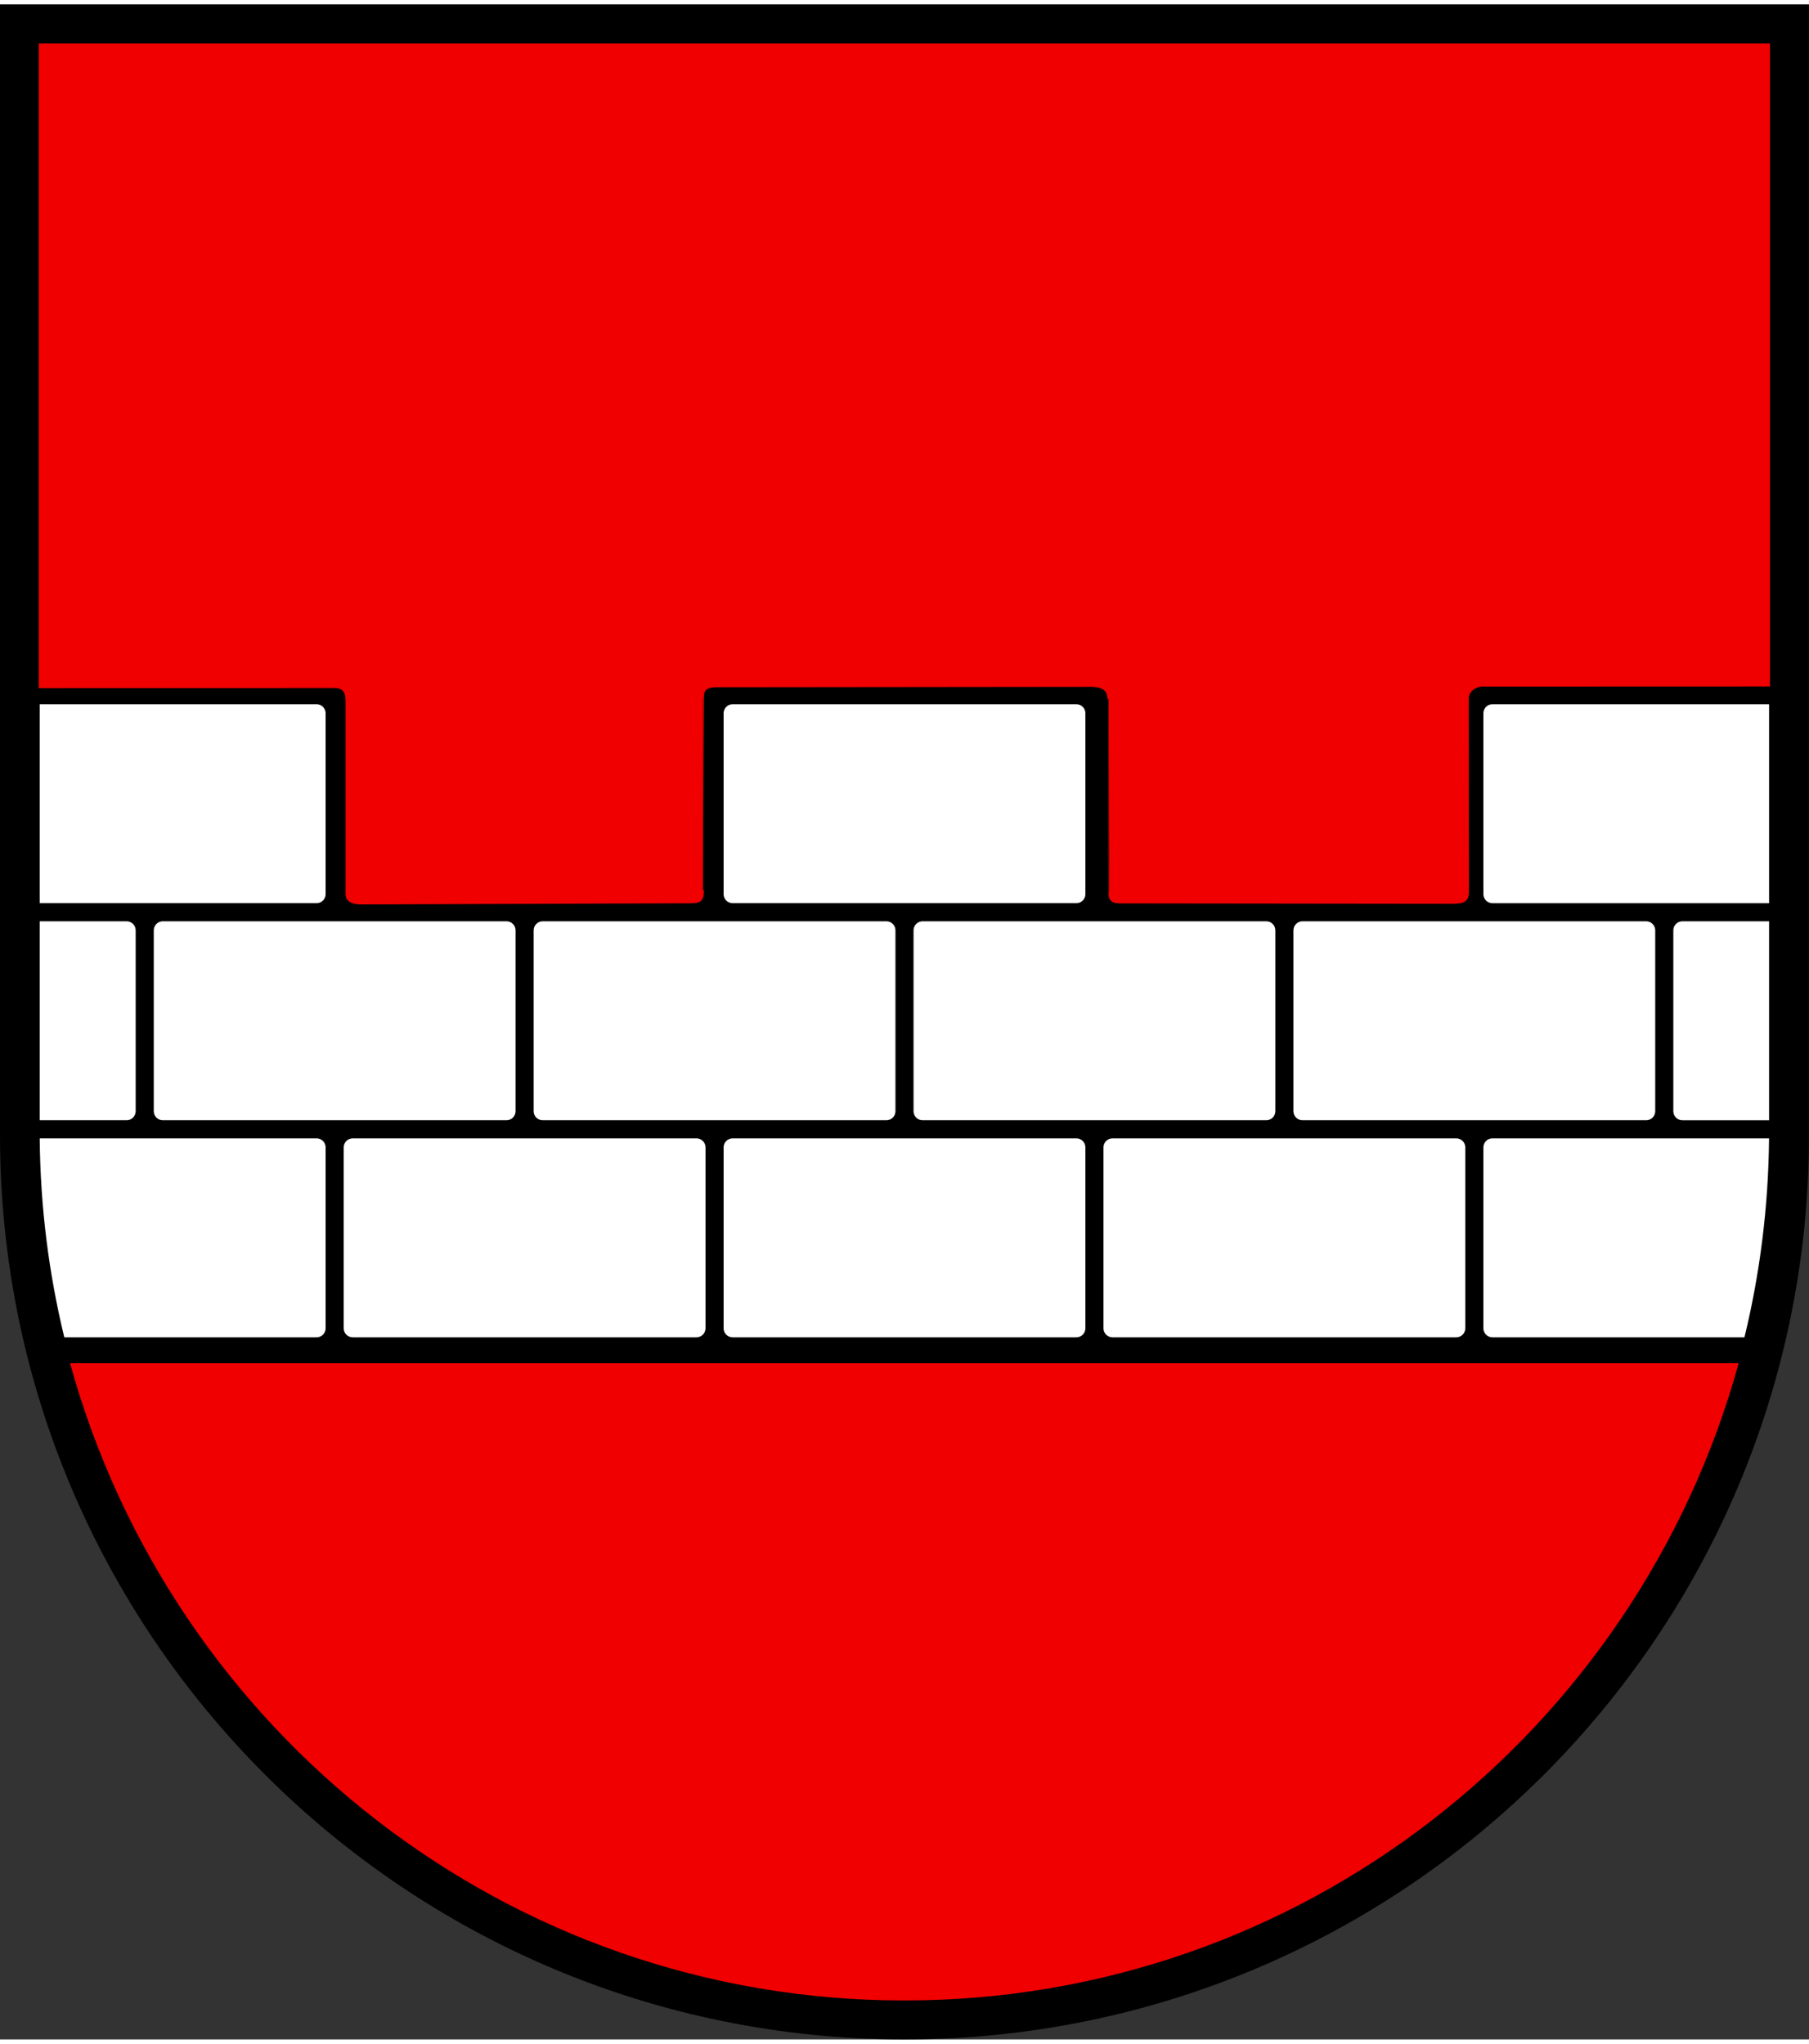
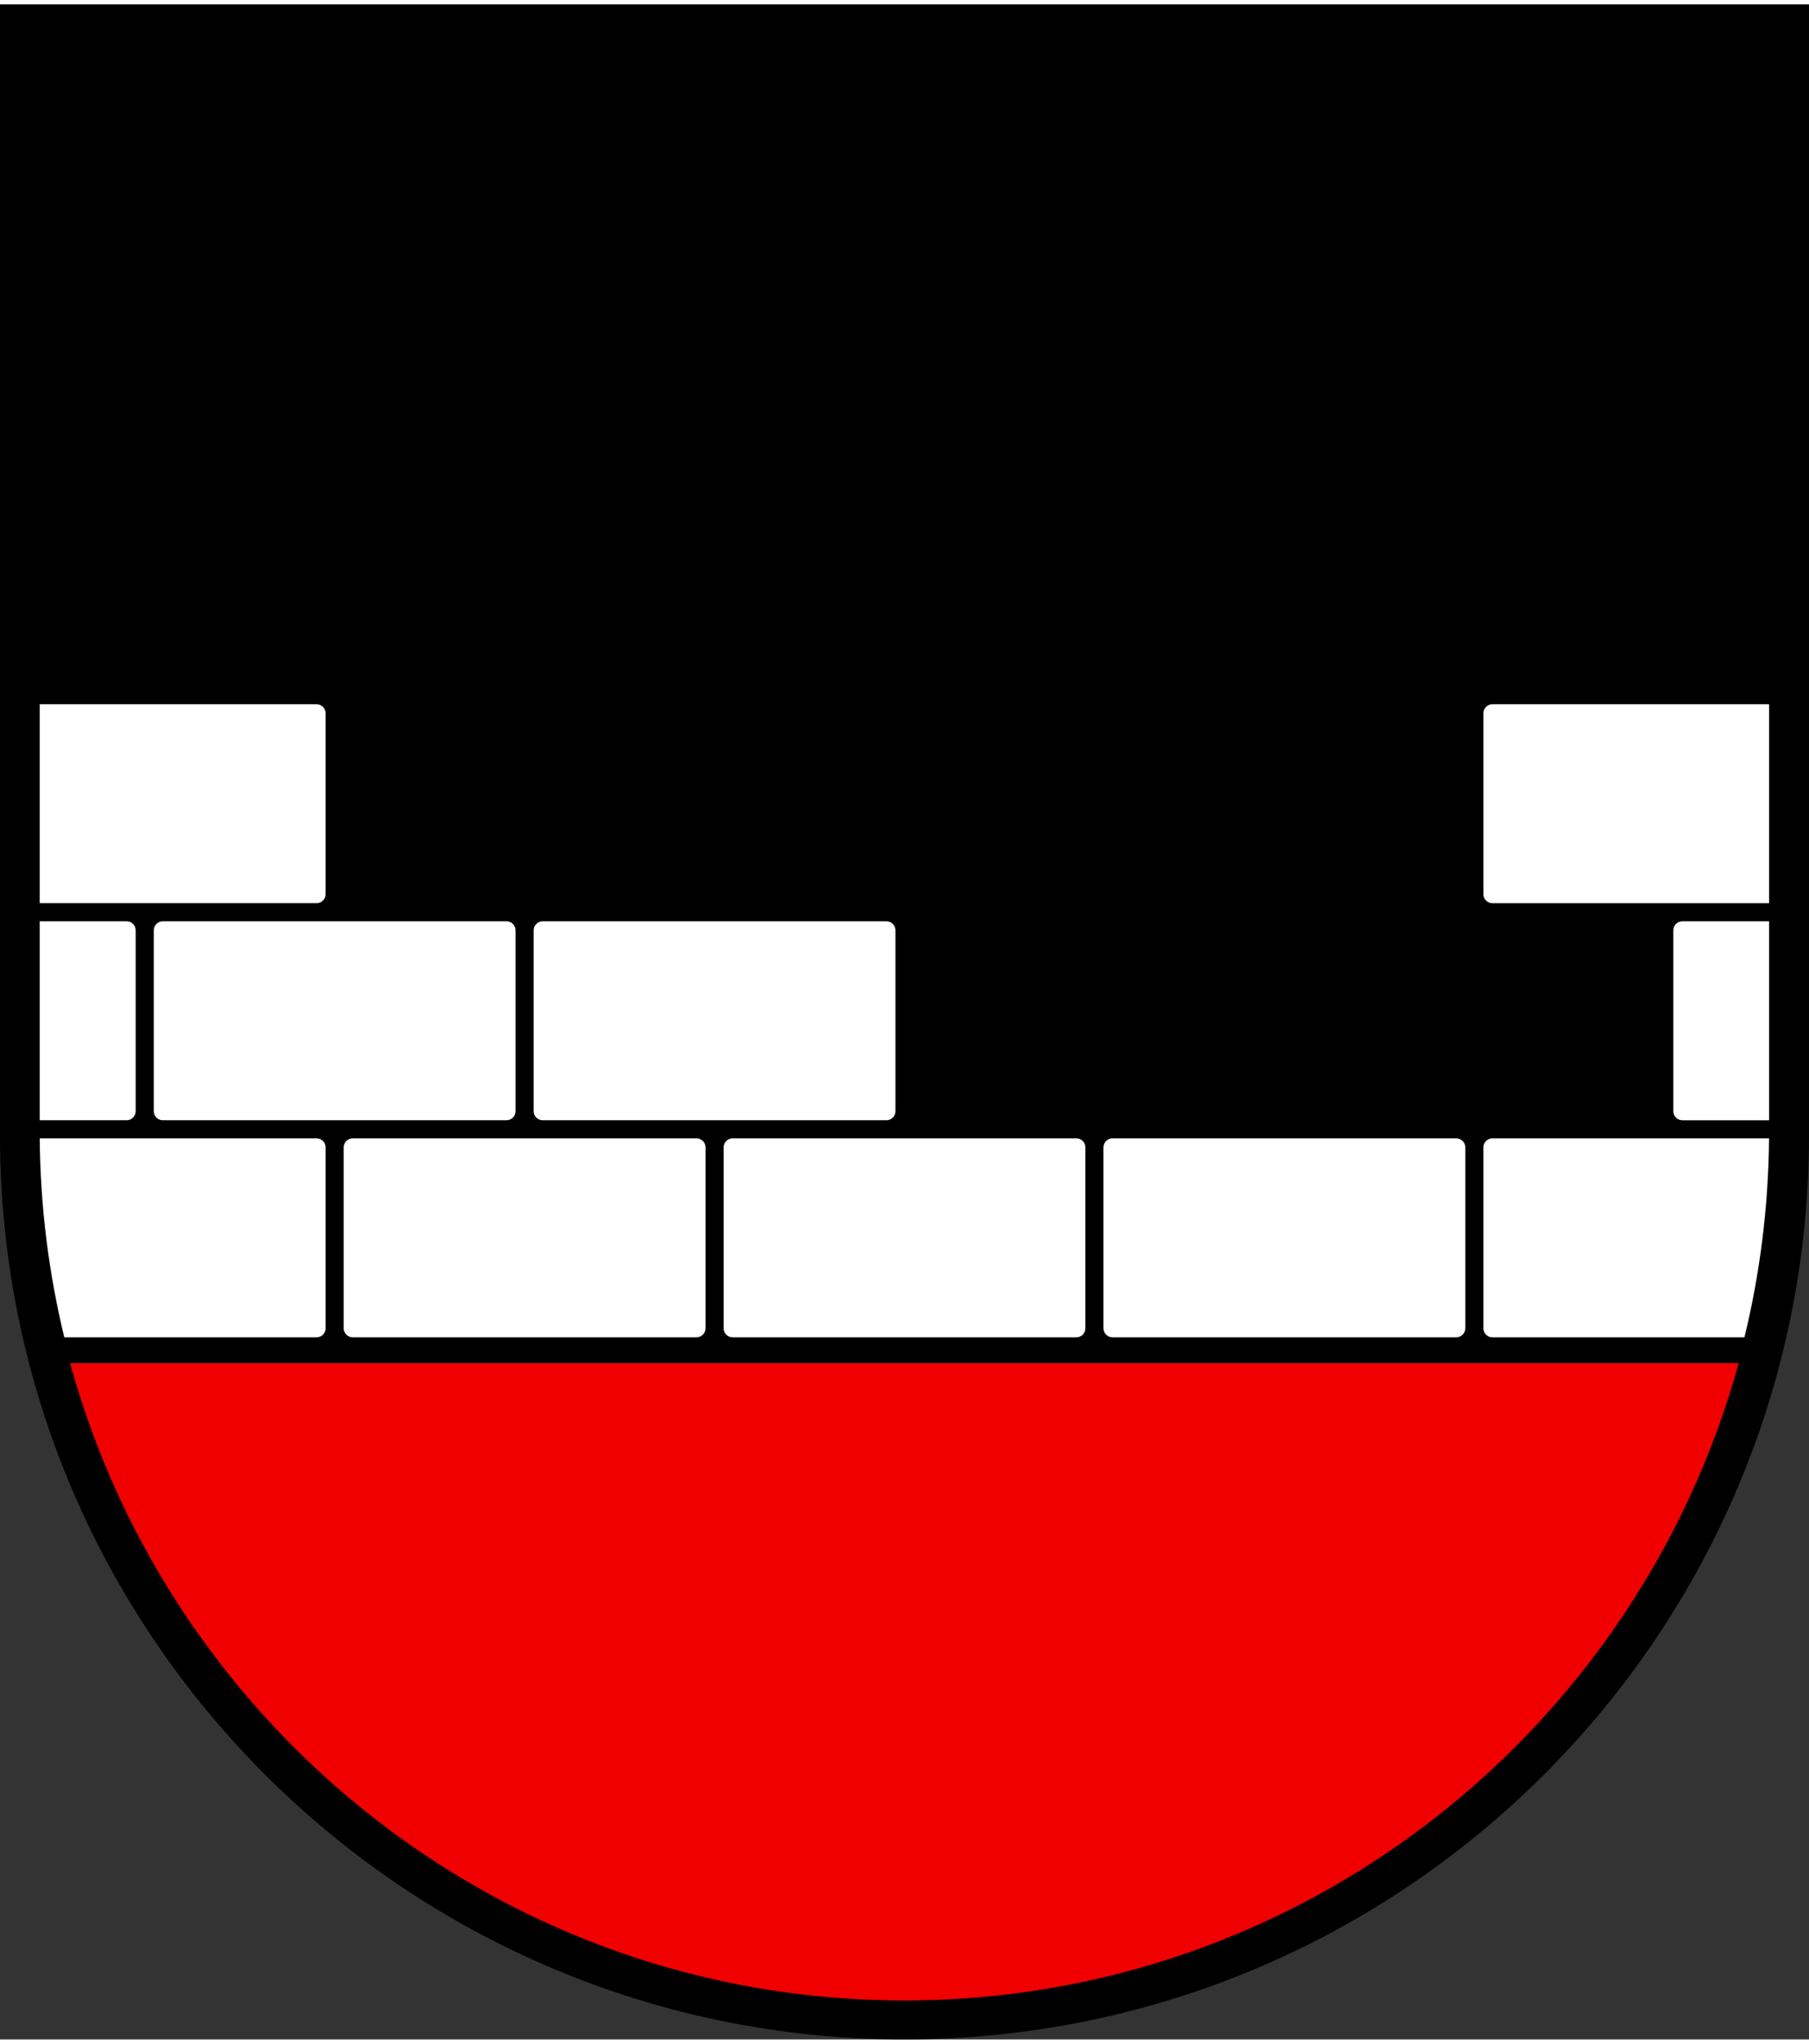
<svg xmlns="http://www.w3.org/2000/svg" width="177" height="200" viewBox="0 0 283.465 318.897" style="overflow:visible;enable-background:new 0 0 283.465 318.897" xml:space="preserve">
  <rect x="0" y="0" width="283.465" height="318.897" fill="#333333" stroke="none" />
  <g id="CMYK_Wappen">
    <path style="fill-rule:evenodd;clip-rule:evenodd;" d="M0,0h283.465v177.165c0,78.278-63.455,141.732-141.732,141.732    S0,255.443,0,177.165V0z" />
    <g>
      <g>
        <path style="fill:#FFFFFF;" d="M85.04,143.674h53.857c0.783,0,1.418,0.635,1.418,1.417v28.346c0,0.783-0.635,1.417-1.418,1.417      H85.04c-0.783,0-1.418-0.634-1.418-1.417v-28.346C83.622,144.309,84.257,143.674,85.04,143.674z" />
-         <path style="fill:#FFFFFF;" d="M144.567,143.674h53.858c0.782,0,1.417,0.635,1.417,1.417v28.346      c0,0.783-0.635,1.417-1.417,1.417h-53.858c-0.783,0-1.418-0.634-1.418-1.417v-28.346      C143.149,144.309,143.784,143.674,144.567,143.674z" />
-         <path style="fill:#FFFFFF;" d="M204.095,143.674h53.858c0.782,0,1.417,0.635,1.417,1.417v28.346      c0,0.783-0.635,1.417-1.417,1.417h-53.858c-0.783,0-1.417-0.634-1.417-1.417v-28.346      C202.678,144.309,203.312,143.674,204.095,143.674z" />
        <path style="fill:#FFFFFF;" d="M263.622,143.674h13.587v31.181h-13.587c-0.782,0-1.417-0.634-1.417-1.417v-28.346      C262.205,144.309,262.84,143.674,263.622,143.674z" />
        <path style="fill:#FFFFFF;" d="M25.512,143.674H79.37c0.783,0,1.417,0.635,1.417,1.417v28.346c0,0.783-0.634,1.417-1.417,1.417      H25.512c-0.782,0-1.417-0.634-1.417-1.417v-28.346C24.095,144.309,24.729,143.674,25.512,143.674z" />
        <path style="fill:#FFFFFF;" d="M6.219,143.674h13.624c0.782,0,1.417,0.635,1.417,1.417v28.346c0,0.783-0.635,1.417-1.417,1.417      H6.219V143.674z" />
      </g>
-       <path style="fill:#FFFFFF;" d="M114.804,109.658h53.857c0.783,0,1.418,0.635,1.418,1.417v28.346c0,0.783-0.635,1.417-1.418,1.417     h-53.857c-0.783,0-1.418-0.634-1.418-1.417v-28.346C113.386,110.293,114.021,109.658,114.804,109.658z" />
      <path style="fill:#FFFFFF;" d="M233.858,109.658h43.351v31.181h-43.351c-0.782,0-1.417-0.634-1.417-1.417v-28.346     C232.441,110.293,233.076,109.658,233.858,109.658z" />
      <path style="fill:#FFFFFF;" d="M6.219,109.658h43.388c0.783,0,1.417,0.635,1.417,1.417v28.346c0,0.783-0.634,1.417-1.417,1.417     H6.219V109.658z" />
      <g>
        <path style="fill:#FFFFFF;" d="M114.804,177.689h53.857c0.783,0,1.418,0.635,1.418,1.418v28.346      c0,0.783-0.635,1.417-1.418,1.417h-53.857c-0.783,0-1.418-0.635-1.418-1.417v-28.346      C113.386,178.324,114.021,177.689,114.804,177.689z" />
        <path style="fill:#FFFFFF;" d="M174.331,177.689h53.858c0.782,0,1.417,0.635,1.417,1.418v28.346      c0,0.783-0.635,1.417-1.417,1.417h-53.858c-0.783,0-1.418-0.635-1.418-1.417v-28.346      C172.913,178.324,173.548,177.689,174.331,177.689z" />
        <path style="fill:#FFFFFF;" d="M233.858,177.689l43.346,0c-0.094,10.736-1.423,21.175-3.852,31.181h-39.494      c-0.782,0-1.417-0.635-1.417-1.417v-28.346C232.441,178.324,233.076,177.689,233.858,177.689z" />
        <path style="fill:#FFFFFF;" d="M55.275,177.689h53.858c0.783,0,1.418,0.635,1.418,1.418v28.346c0,0.783-0.635,1.417-1.418,1.417      H55.275c-0.782,0-1.417-0.635-1.417-1.417v-28.346C53.858,178.324,54.493,177.689,55.275,177.689z" />
        <path style="fill:#FFFFFF;" d="M6.224,177.69l43.383,0c0.783,0,1.417,0.635,1.417,1.418v28.346c0,0.783-0.634,1.417-1.417,1.417      H10.075C7.646,198.865,6.317,188.426,6.224,177.69z" />
      </g>
    </g>
    <g>
      <path style="fill-rule:evenodd;clip-rule:evenodd;fill:#F00000;stroke:#F00000;stroke-width:0.283;stroke-miterlimit:3.864;" d="     M11.161,213.052h261.105c-15.898,57.445-68.326,99.601-130.553,99.601S27.06,270.497,11.161,213.052z" />
-       <path style="fill-rule:evenodd;clip-rule:evenodd;fill:#F00000;stroke:#F00000;stroke-width:0.283;stroke-miterlimit:3.864;" d="     M230.015,108.545l0.017,30.687c-0.025,1.058-0.563,1.561-2.188,1.559l-51.999-0.061c-1.688,0.064-2-0.499-2-1.436     c0.008-0.037-0.14-30.438-0.133-30.437c-0.117-1.188-0.492-2-2.68-2.063l-58.936,0.063c-0.938,0.063-1.987,0.188-1.938,1.75     c-0.007-0.001-0.014,30.186-0.007,30.187c0.007,1.313-0.181,1.936-1.806,1.917l-52.08,0.184     c-1.231-0.101-1.919-0.476-1.981-1.413v-30.375c0-1.188-0.313-2.125-1.875-2.126l-46.191,0.021V6.26h270.99v100.473     l-45.178,0.015C230.84,107.02,230.167,107.618,230.015,108.545z" />
    </g>
  </g>
</svg>